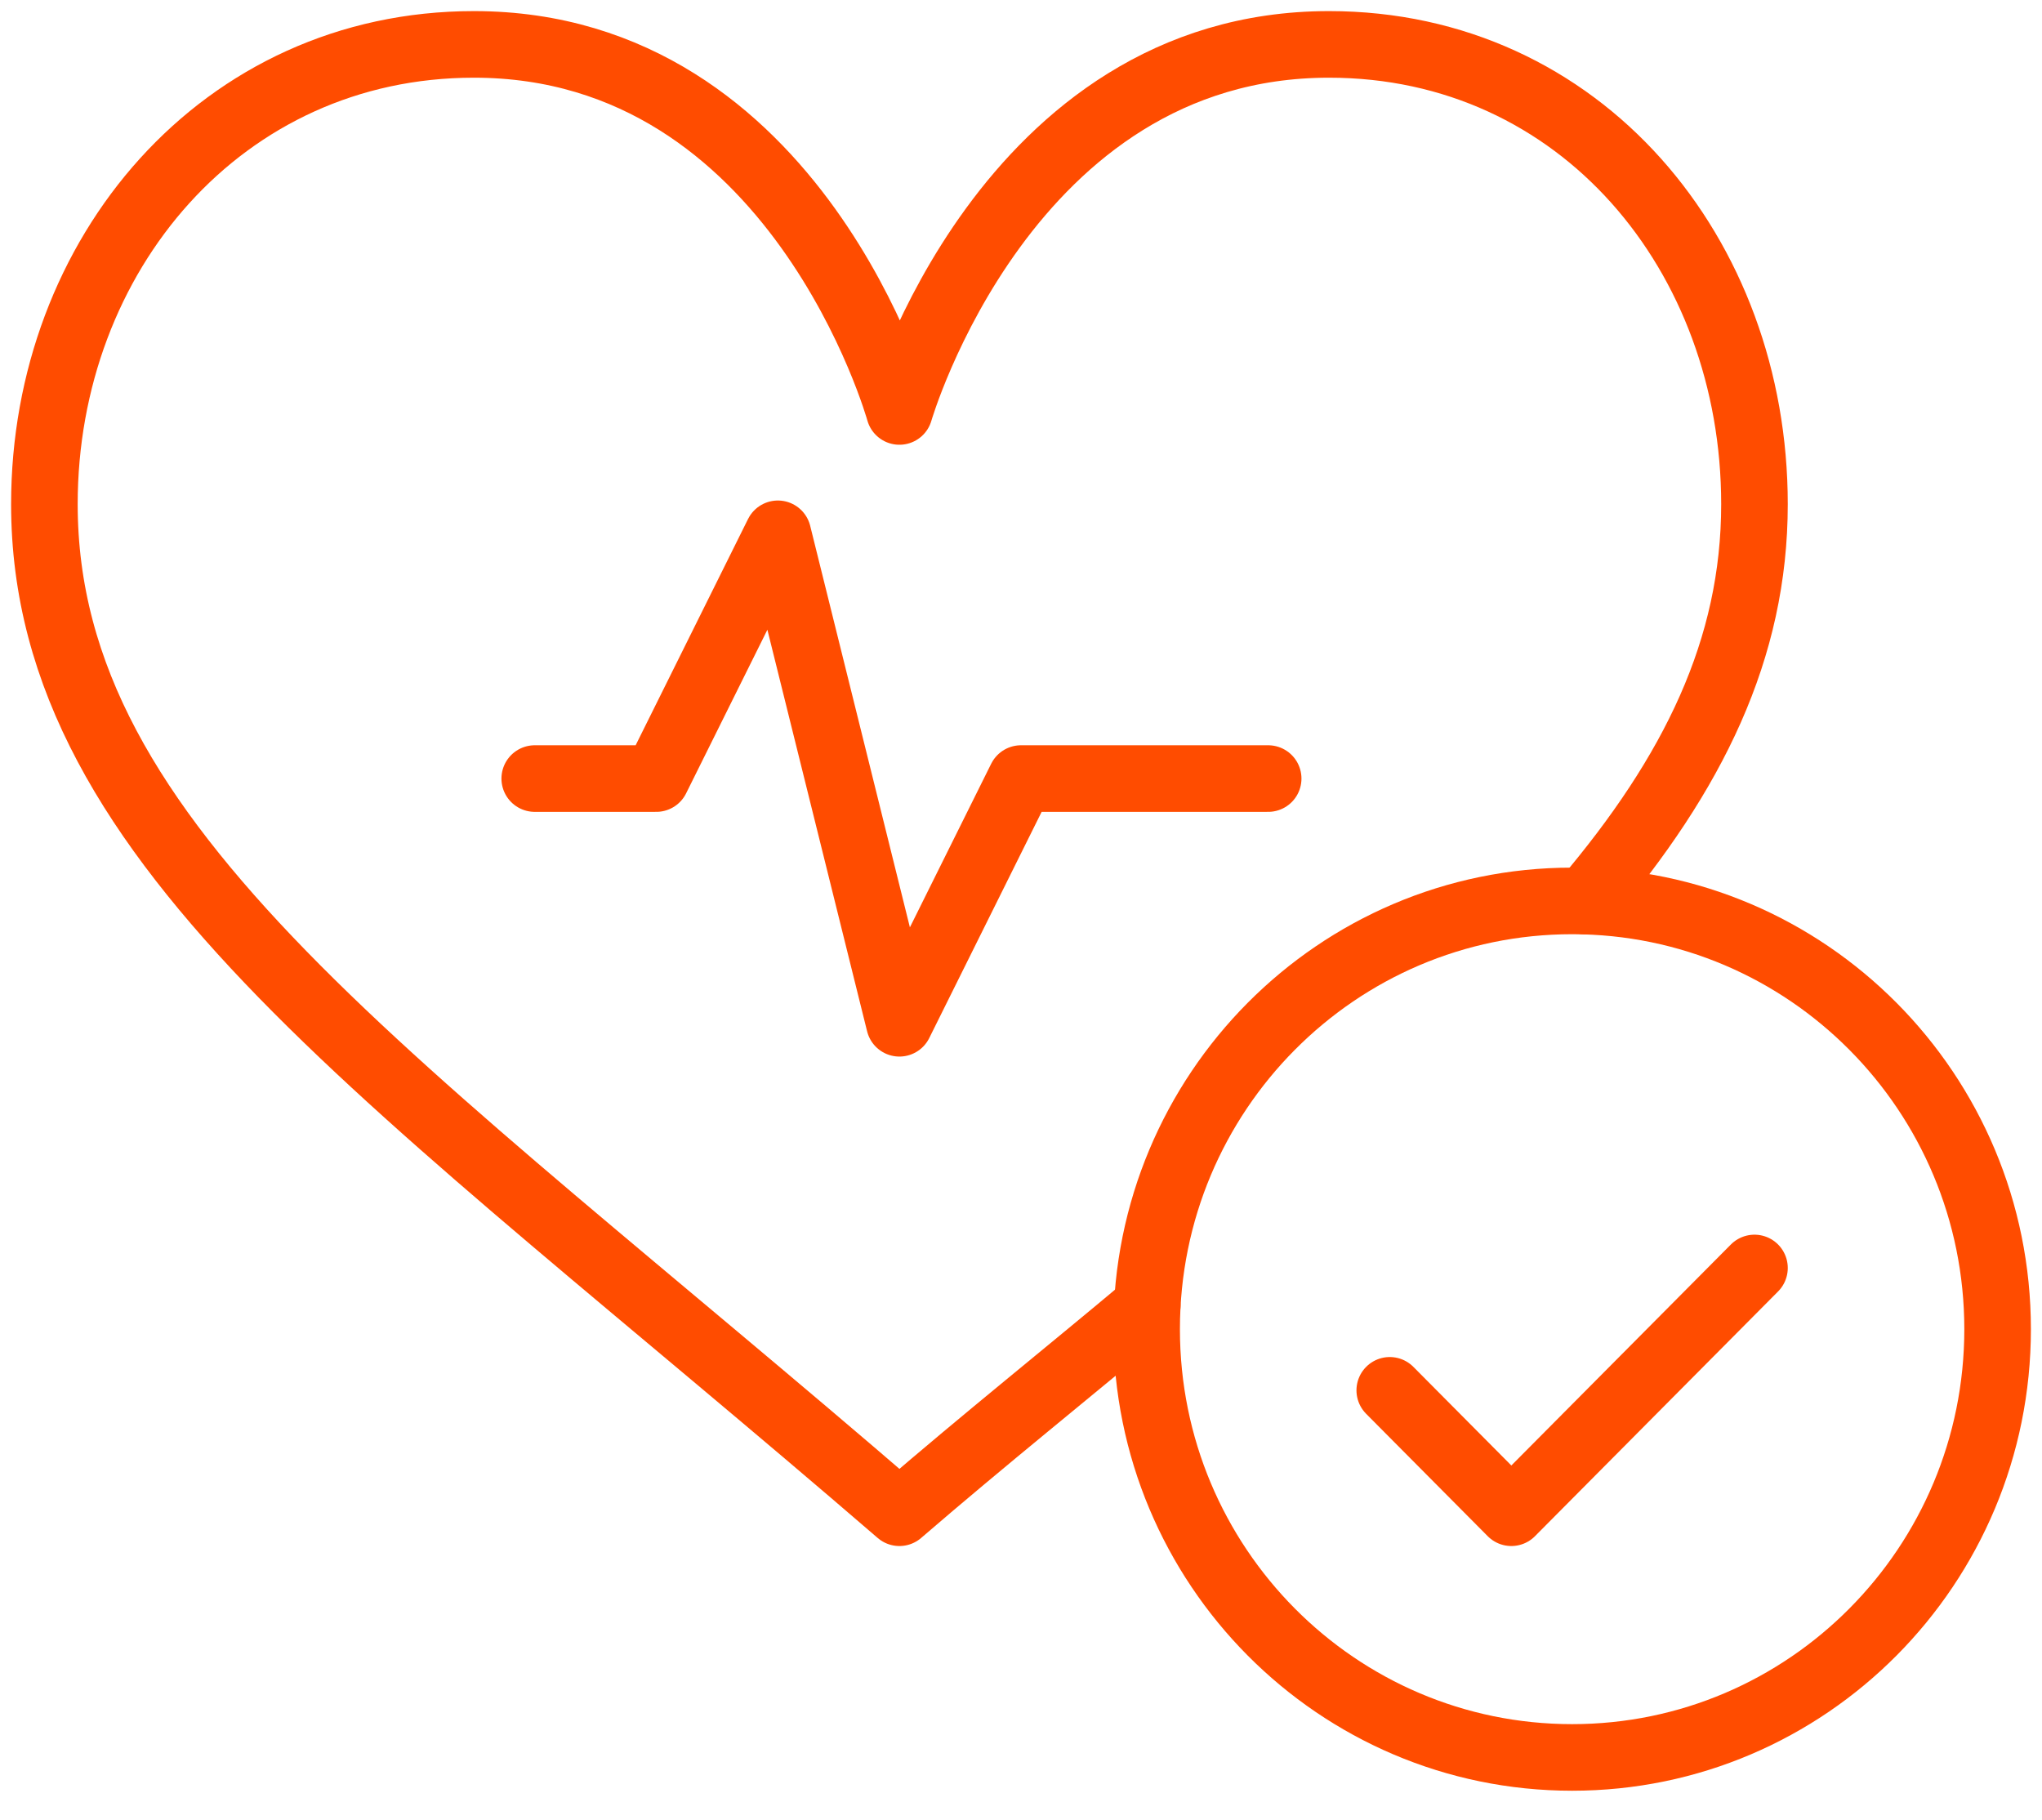
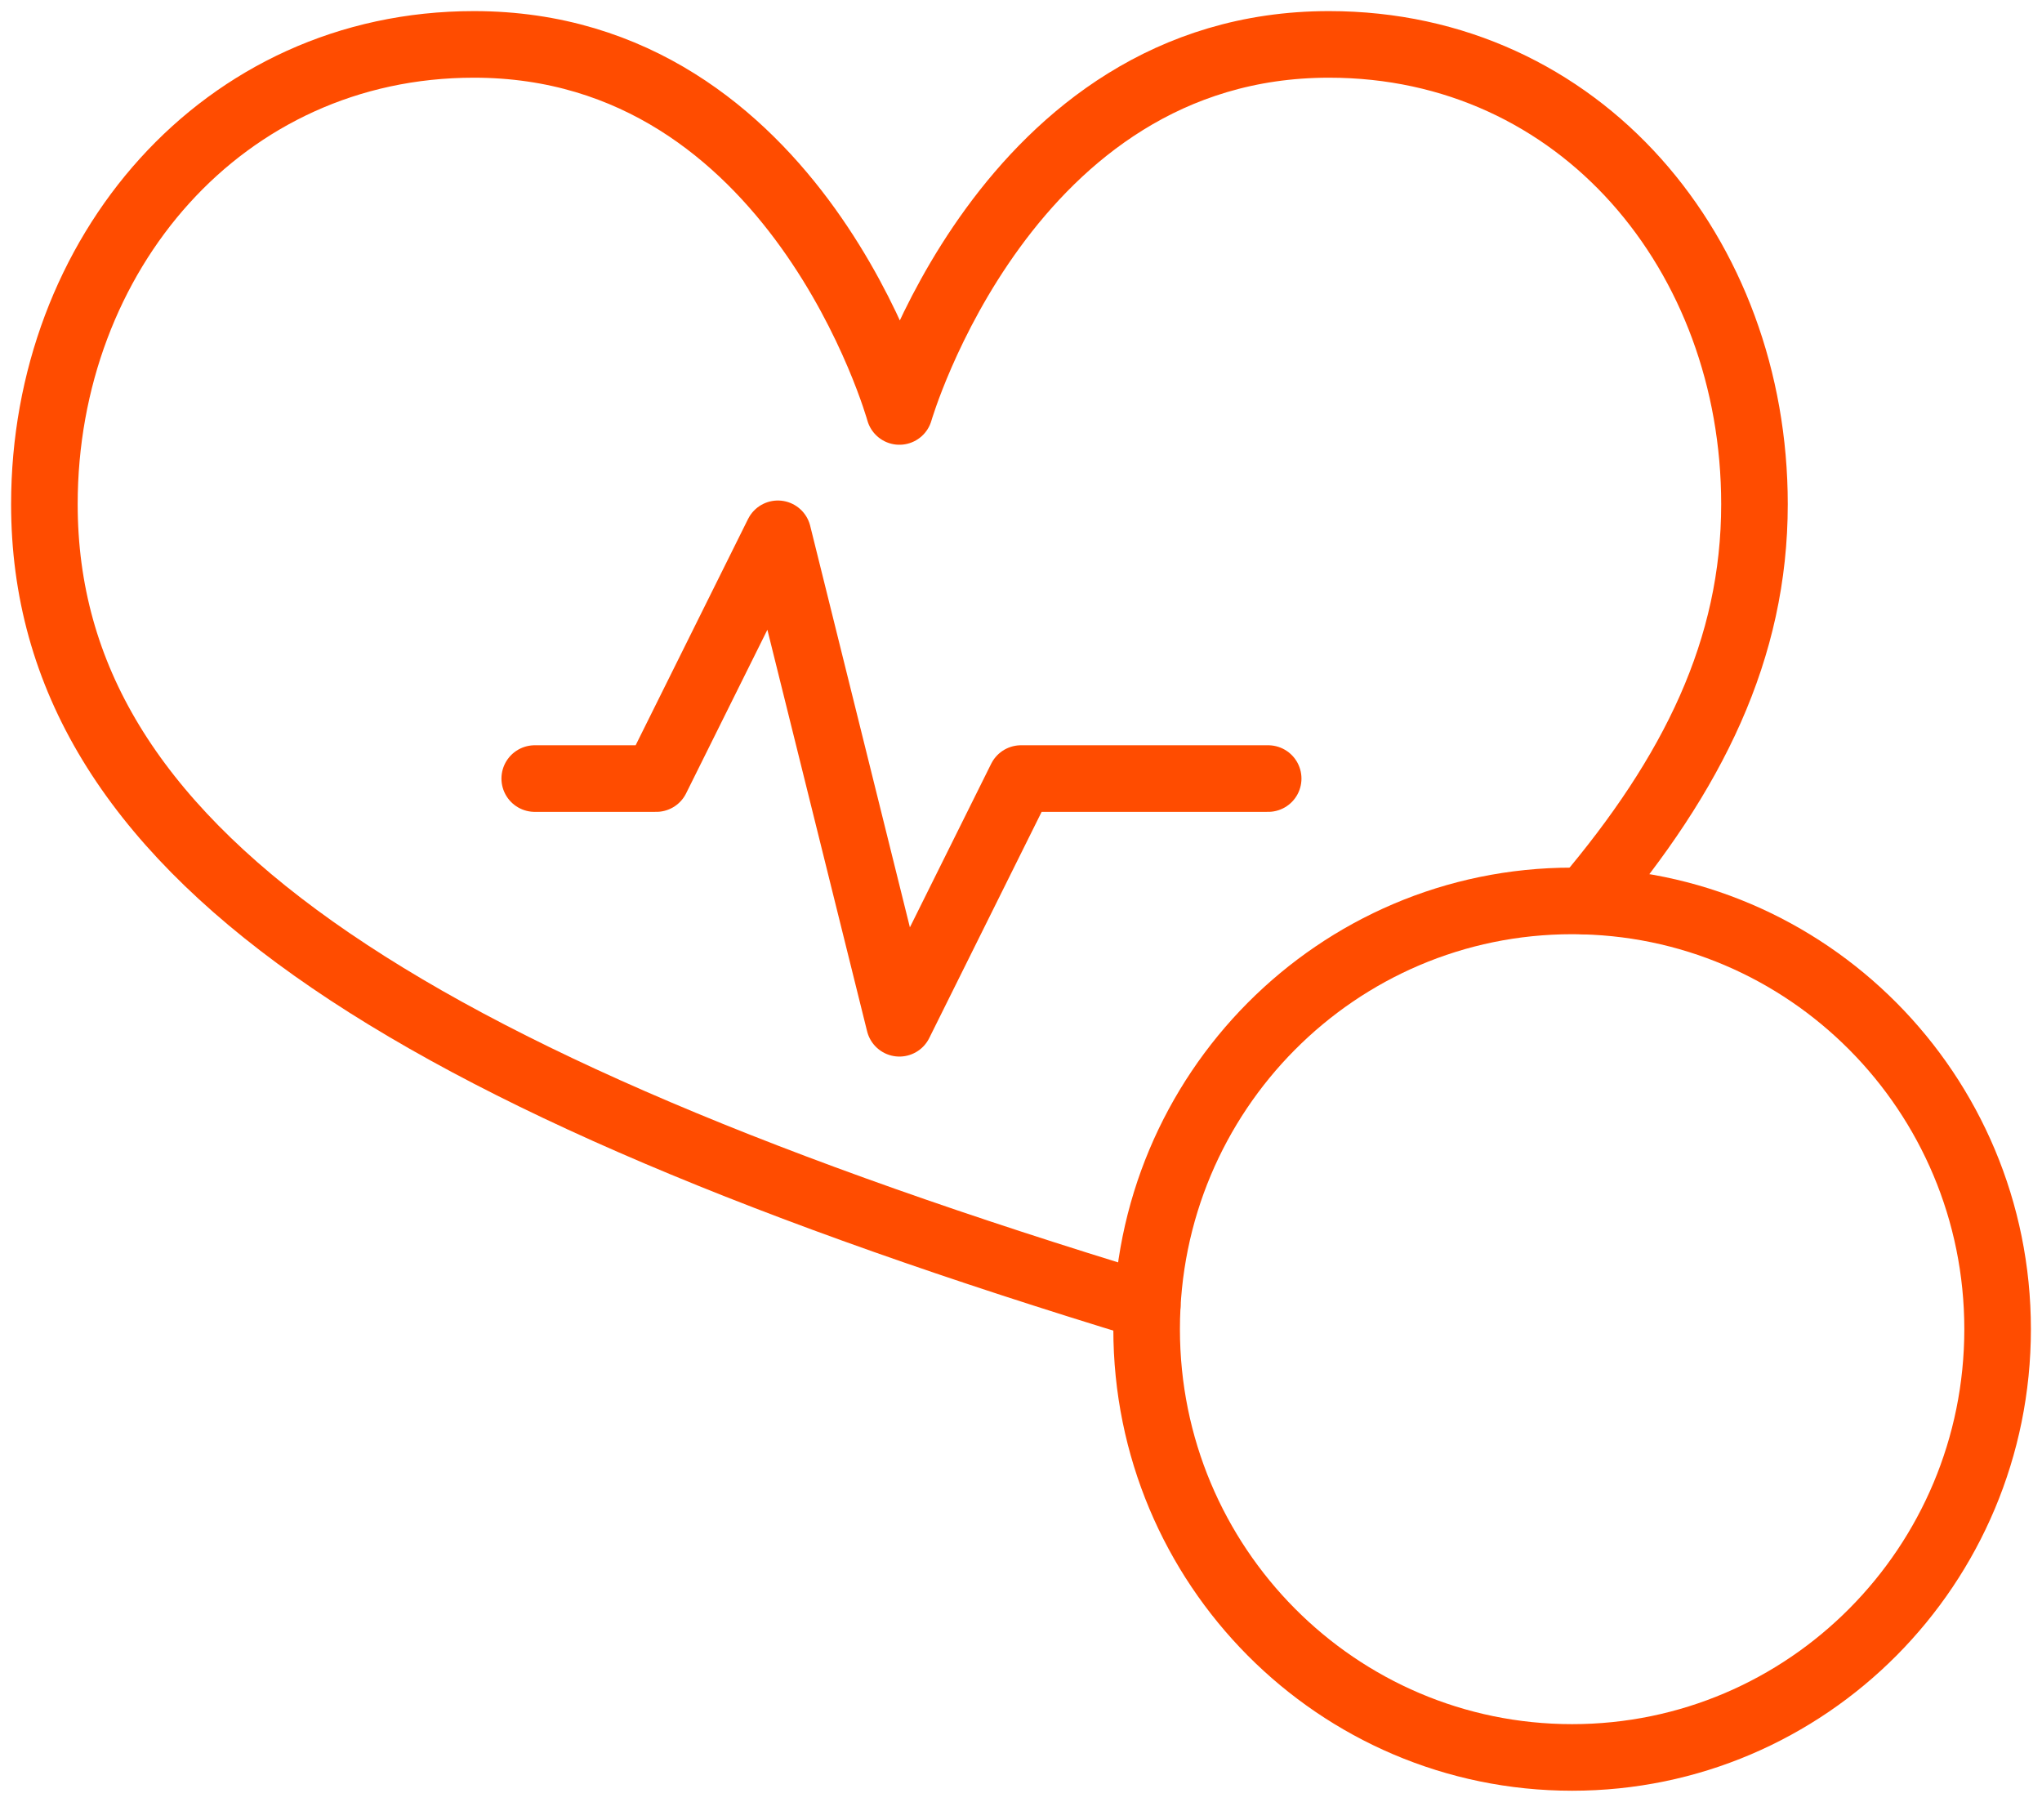
<svg xmlns="http://www.w3.org/2000/svg" width="46" height="41" viewBox="0 0 46 41" fill="none">
-   <path d="M25.843 29.421C24.131 30.86 22.203 32.399 20.261 34.074C8.892 24.266 1 19.123 1 11.356C1 5.74 5.002 1 10.676 1C17.961 1 20.261 9.268 20.261 9.268C20.261 9.268 22.653 1 29.938 1C35.612 1 39.523 5.74 39.523 11.356C39.523 14.62 38.146 17.42 35.705 20.297" stroke="#FF4C00" stroke-width="1.5" stroke-miterlimit="10" stroke-linecap="round" stroke-linejoin="round" />
-   <path d="M39.523 28.561L34.046 34.074L31.307 31.317" stroke="#FF4C00" stroke-width="1.5" stroke-miterlimit="10" stroke-linecap="round" stroke-linejoin="round" />
+   <path d="M25.843 29.421C8.892 24.266 1 19.123 1 11.356C1 5.74 5.002 1 10.676 1C17.961 1 20.261 9.268 20.261 9.268C20.261 9.268 22.653 1 29.938 1C35.612 1 39.523 5.74 39.523 11.356C39.523 14.62 38.146 17.42 35.705 20.297" stroke="#FF4C00" stroke-width="1.5" stroke-miterlimit="10" stroke-linecap="round" stroke-linejoin="round" />
  <path d="M45 29.939C45 35.267 40.709 39.586 35.415 39.586C30.121 39.586 25.83 35.267 25.83 29.939C25.83 24.612 30.121 20.293 35.415 20.293C40.709 20.293 45 24.612 45 29.939Z" stroke="#FF4C00" stroke-width="1.5" stroke-miterlimit="10" stroke-linecap="round" stroke-linejoin="round" />
  <path d="M12.046 17.537H14.784L17.523 12.024L20.261 23.049L23 17.537H28.568" stroke="#FF4C00" stroke-width="1.5" stroke-miterlimit="10" stroke-linecap="round" stroke-linejoin="round" />
</svg>